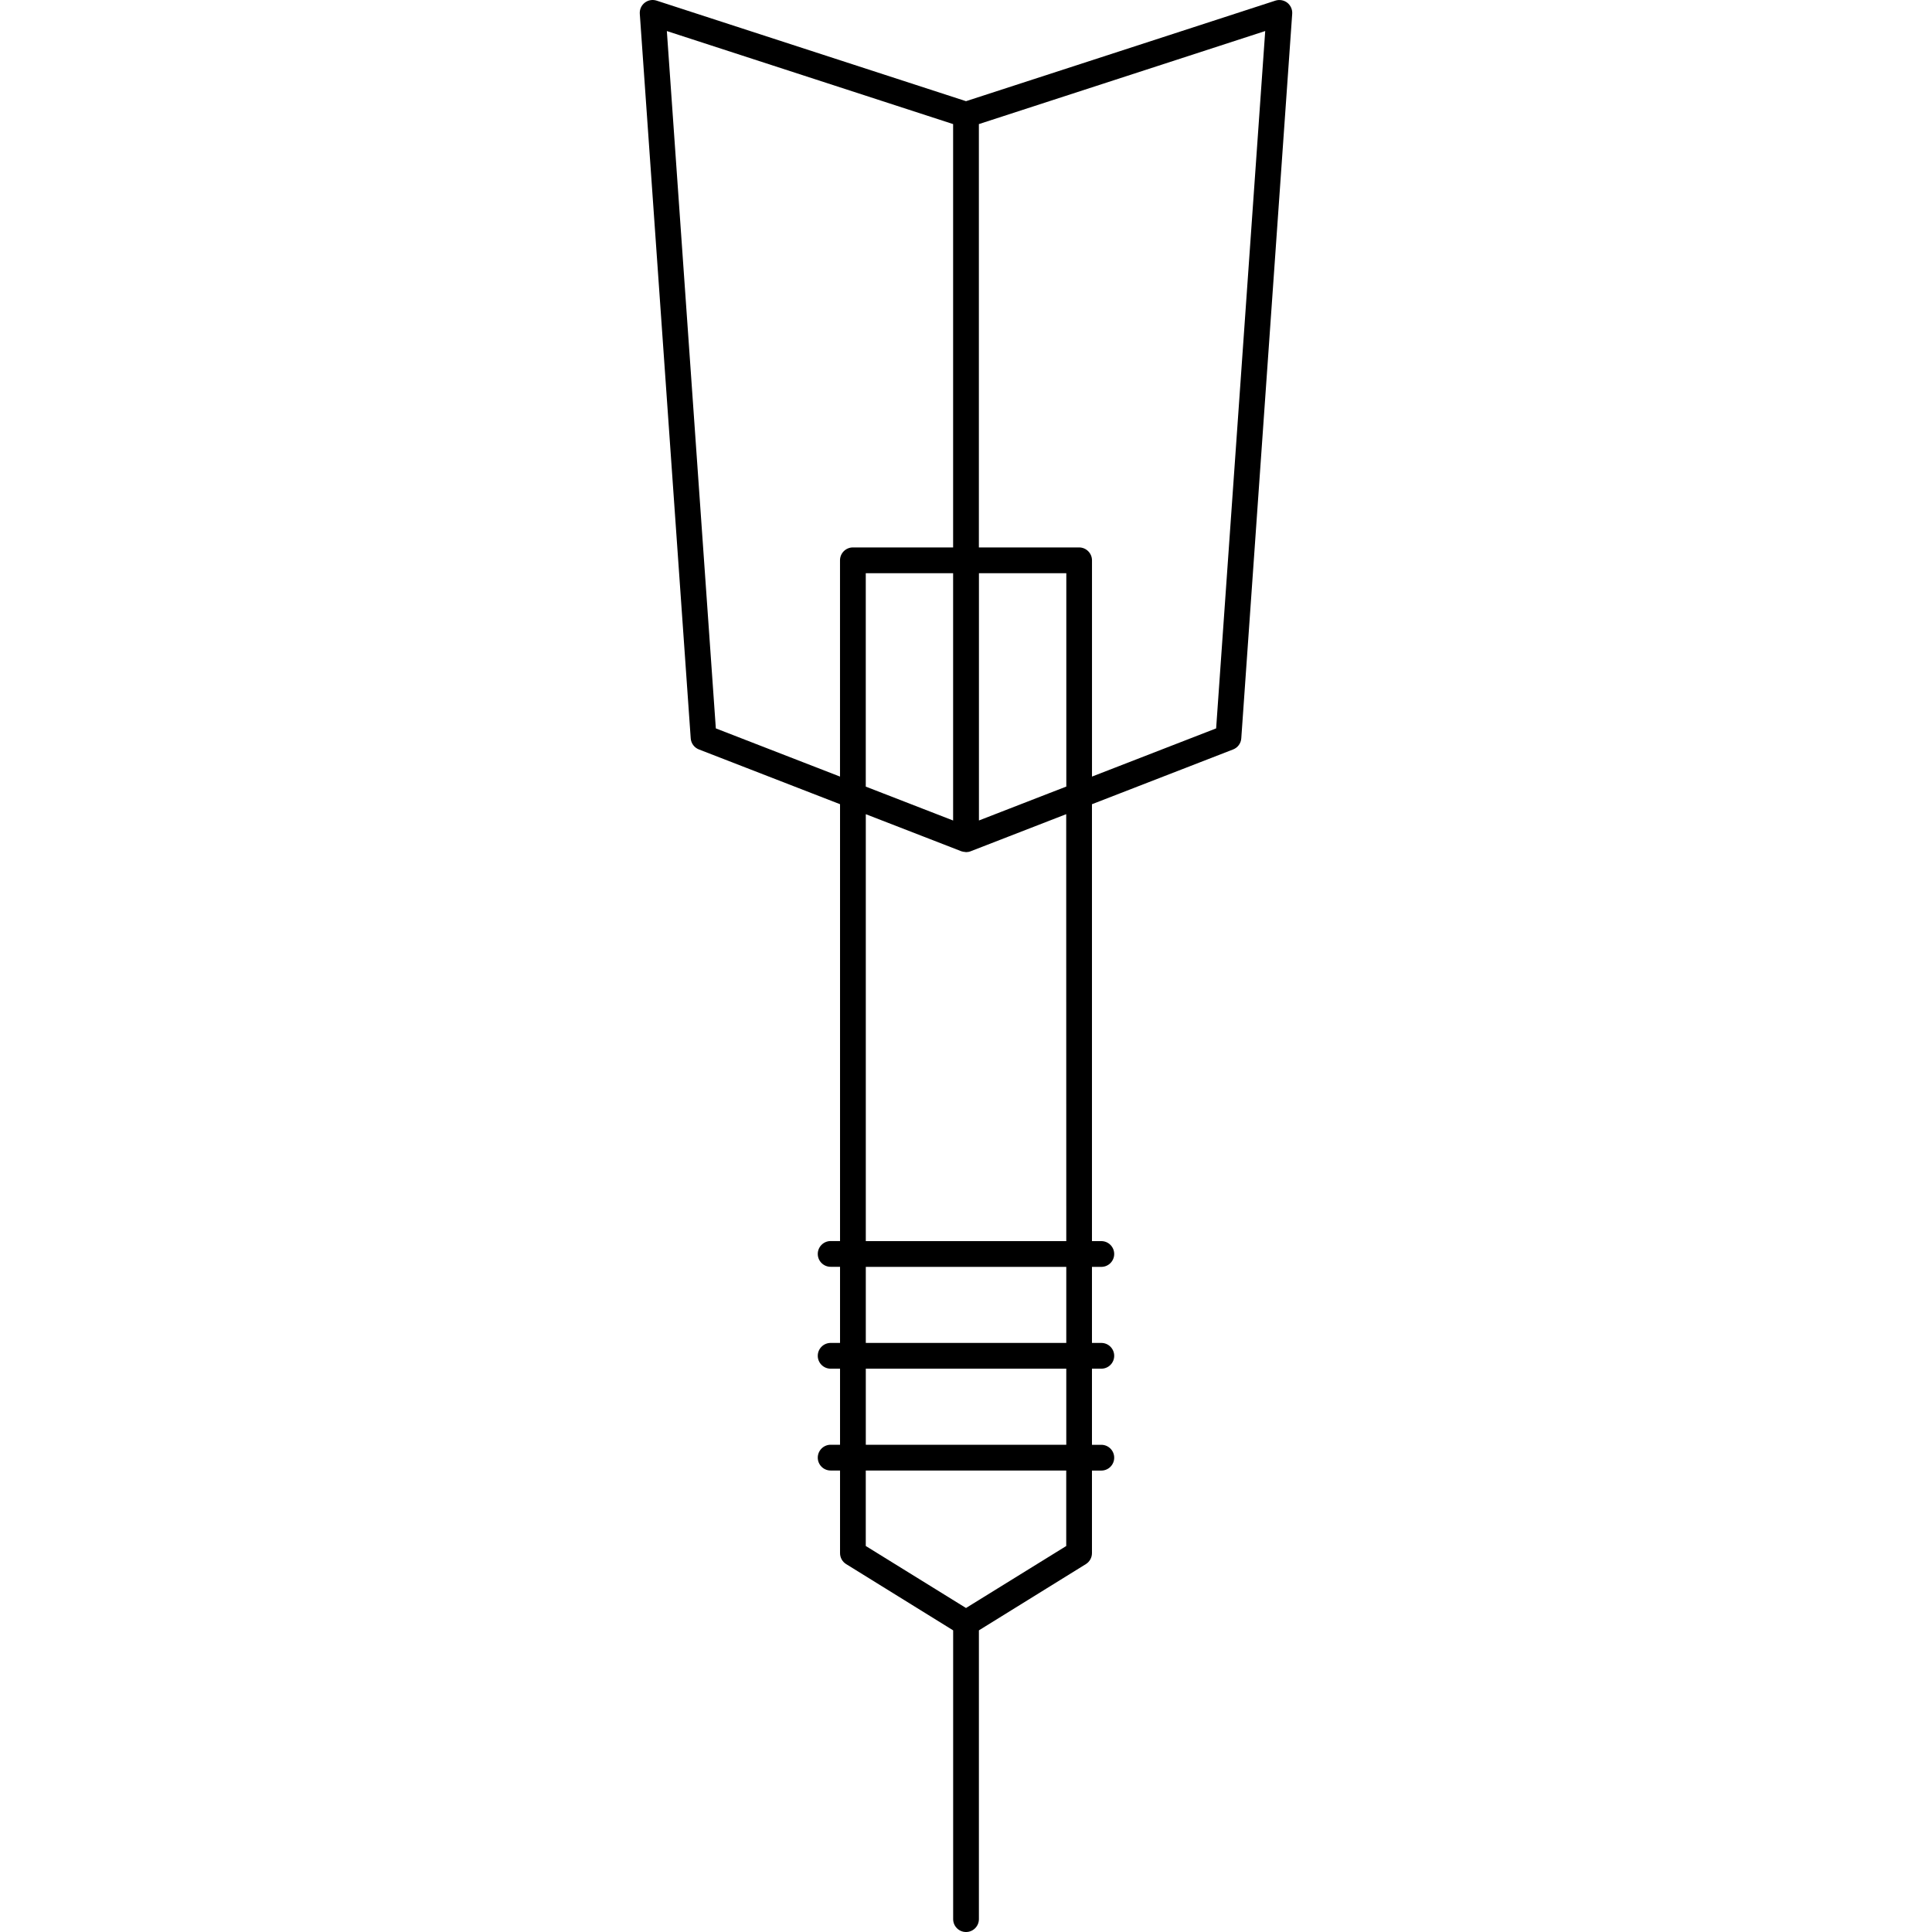
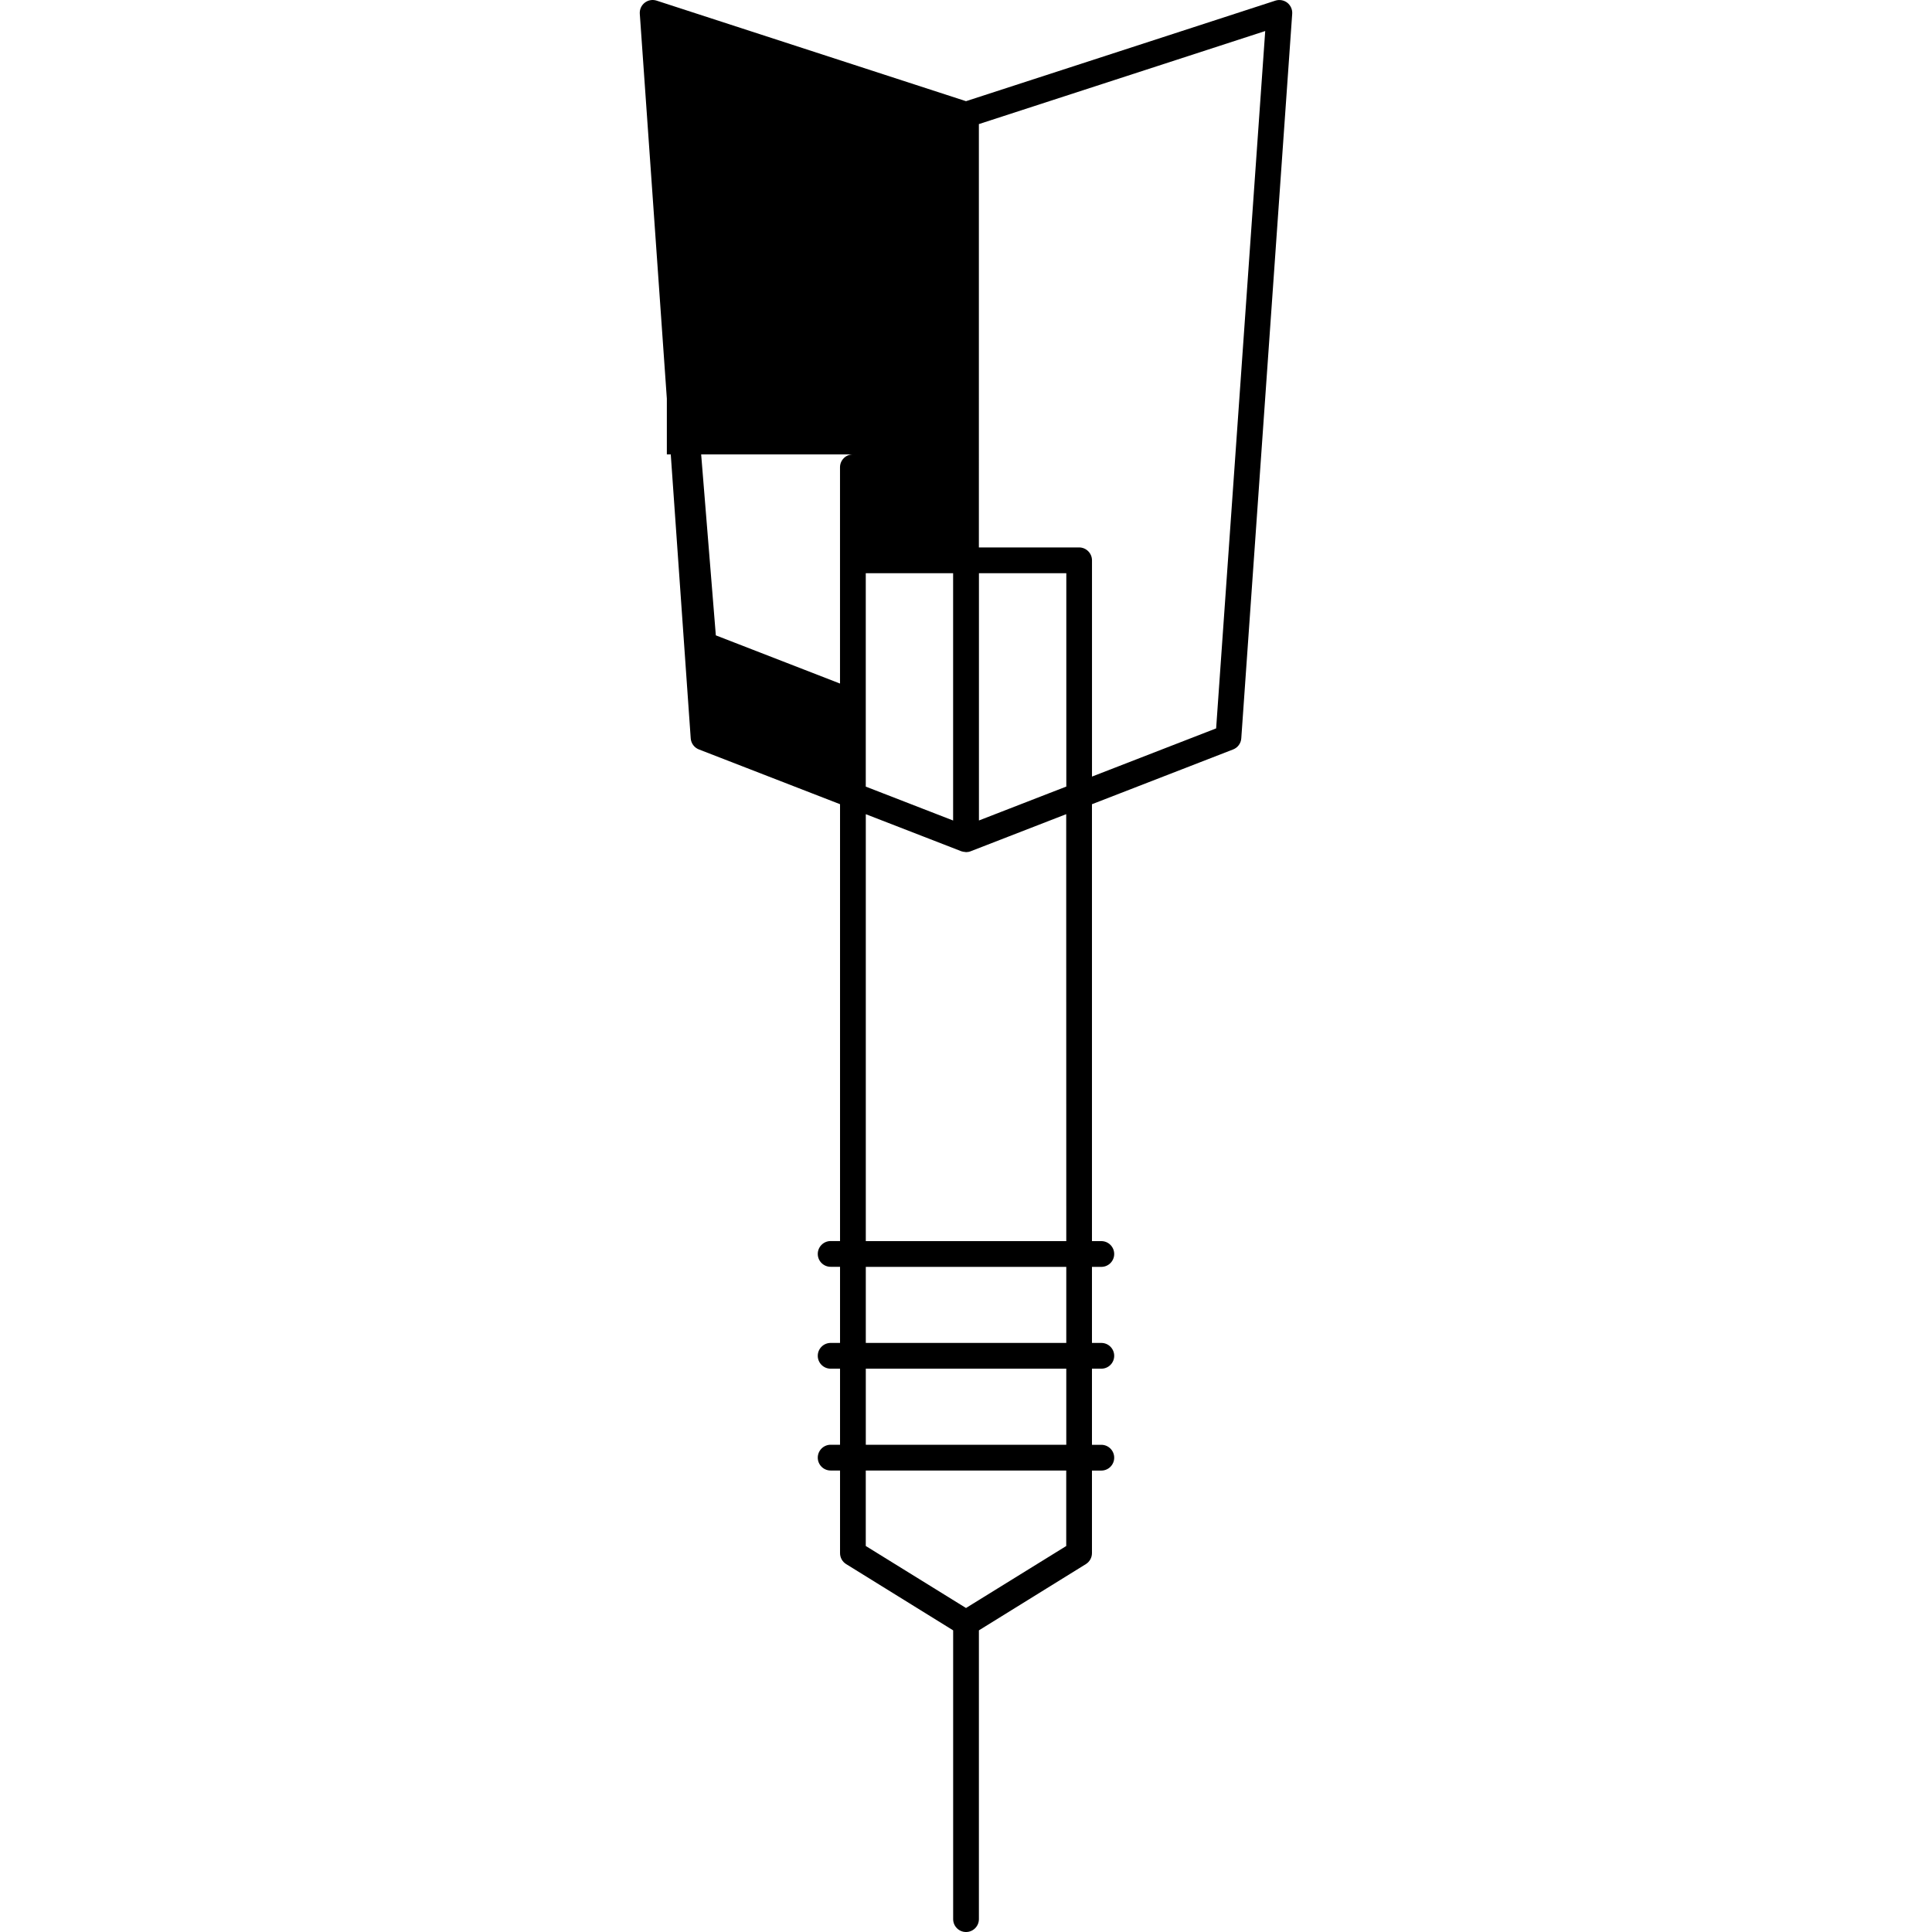
<svg xmlns="http://www.w3.org/2000/svg" fill="#000000" version="1.1" id="Capa_1" width="800px" height="800px" viewBox="0 0 420.269 420.268" xml:space="preserve">
  <g>
    <g>
-       <path d="M277.442,0.136L210.136,22.01L142.833,0.136c-0.896-0.285-1.858-0.117-2.594,0.46c-0.733,0.576-1.13,1.475-1.064,2.404    l11.077,157.611c0.075,1.081,0.769,2.022,1.781,2.413l30.701,11.913v95.027h-2.043c-1.545,0-2.802,1.269-2.802,2.802    c0,1.548,1.256,2.802,2.802,2.802h2.043v16.558h-2.043c-1.545,0-2.802,1.261-2.802,2.802c0,1.545,1.256,2.802,2.802,2.802h2.043    v16.547h-2.043c-1.545,0-2.802,1.27-2.802,2.802c0,1.549,1.256,2.802,2.802,2.802h2.043v17.971c0,0.973,0.501,1.873,1.33,2.386    l23.276,14.413v62.818c0,1.548,1.256,2.802,2.801,2.802s2.8-1.254,2.8-2.802v-62.818l23.271-14.413    c0.814-0.504,1.323-1.413,1.323-2.376v-17.968h2.036c1.555,0,2.802-1.26,2.802-2.804c0-1.537-1.247-2.802-2.802-2.802h-2.036    v-16.558h2.036c1.555,0,2.802-1.253,2.802-2.802c0-1.537-1.247-2.802-2.802-2.802h-2.036v-16.542h2.036    c1.555,0,2.802-1.262,2.802-2.802c0-1.542-1.247-2.802-2.802-2.802h-2.036v-95.038l30.699-11.912    c1.018-0.392,1.709-1.333,1.783-2.414L281.093,3.006c0.071-0.931-0.34-1.834-1.056-2.406    C279.292,0.024,278.324-0.143,277.442,0.136z M145.06,6.754l62.273,20.238v92.091H185.53c-1.546,0-2.802,1.256-2.802,2.802v47.046    l-27.013-10.484L145.06,6.754z M231.949,171.105l-3.622,1.401l-15.378,5.973v-53.792h19.006v46.418H231.949z M207.333,178.485    l-6.556-2.544l-12.446-4.829v-46.425h19.001V178.485z M231.949,336.299l-21.813,13.489l-21.804-13.489v-16.408h43.606v16.408    H231.949z M231.949,314.286h-43.611v-16.558h43.611V314.286z M231.949,292.125h-43.611v-16.542h43.611V292.125z M231.949,269.979    h-43.611v-92.868l12.74,4.941l8.042,3.122c0.266,0.102,0.539,0.13,0.812,0.154c0.068,0.005,0.133,0.038,0.203,0.038l0,0    c0.341,0,0.685-0.062,1.014-0.192l20.783-8.068L231.949,269.979L231.949,269.979z M264.546,158.447l-27.005,10.484v-47.046    c0-1.546-1.264-2.802-2.802-2.802h-21.803V26.993l62.287-20.244L264.546,158.447z" />
+       <path d="M277.442,0.136L210.136,22.01L142.833,0.136c-0.896-0.285-1.858-0.117-2.594,0.46c-0.733,0.576-1.13,1.475-1.064,2.404    l11.077,157.611c0.075,1.081,0.769,2.022,1.781,2.413l30.701,11.913v95.027h-2.043c-1.545,0-2.802,1.269-2.802,2.802    c0,1.548,1.256,2.802,2.802,2.802h2.043v16.558h-2.043c-1.545,0-2.802,1.261-2.802,2.802c0,1.545,1.256,2.802,2.802,2.802h2.043    v16.547h-2.043c-1.545,0-2.802,1.27-2.802,2.802c0,1.549,1.256,2.802,2.802,2.802h2.043v17.971c0,0.973,0.501,1.873,1.33,2.386    l23.276,14.413v62.818c0,1.548,1.256,2.802,2.801,2.802s2.8-1.254,2.8-2.802v-62.818l23.271-14.413    c0.814-0.504,1.323-1.413,1.323-2.376v-17.968h2.036c1.555,0,2.802-1.26,2.802-2.804c0-1.537-1.247-2.802-2.802-2.802h-2.036    v-16.558h2.036c1.555,0,2.802-1.253,2.802-2.802c0-1.537-1.247-2.802-2.802-2.802h-2.036v-16.542h2.036    c1.555,0,2.802-1.262,2.802-2.802c0-1.542-1.247-2.802-2.802-2.802h-2.036v-95.038l30.699-11.912    c1.018-0.392,1.709-1.333,1.783-2.414L281.093,3.006c0.071-0.931-0.34-1.834-1.056-2.406    C279.292,0.024,278.324-0.143,277.442,0.136z M145.06,6.754v92.091H185.53c-1.546,0-2.802,1.256-2.802,2.802v47.046    l-27.013-10.484L145.06,6.754z M231.949,171.105l-3.622,1.401l-15.378,5.973v-53.792h19.006v46.418H231.949z M207.333,178.485    l-6.556-2.544l-12.446-4.829v-46.425h19.001V178.485z M231.949,336.299l-21.813,13.489l-21.804-13.489v-16.408h43.606v16.408    H231.949z M231.949,314.286h-43.611v-16.558h43.611V314.286z M231.949,292.125h-43.611v-16.542h43.611V292.125z M231.949,269.979    h-43.611v-92.868l12.74,4.941l8.042,3.122c0.266,0.102,0.539,0.13,0.812,0.154c0.068,0.005,0.133,0.038,0.203,0.038l0,0    c0.341,0,0.685-0.062,1.014-0.192l20.783-8.068L231.949,269.979L231.949,269.979z M264.546,158.447l-27.005,10.484v-47.046    c0-1.546-1.264-2.802-2.802-2.802h-21.803V26.993l62.287-20.244L264.546,158.447z" />
    </g>
  </g>
</svg>